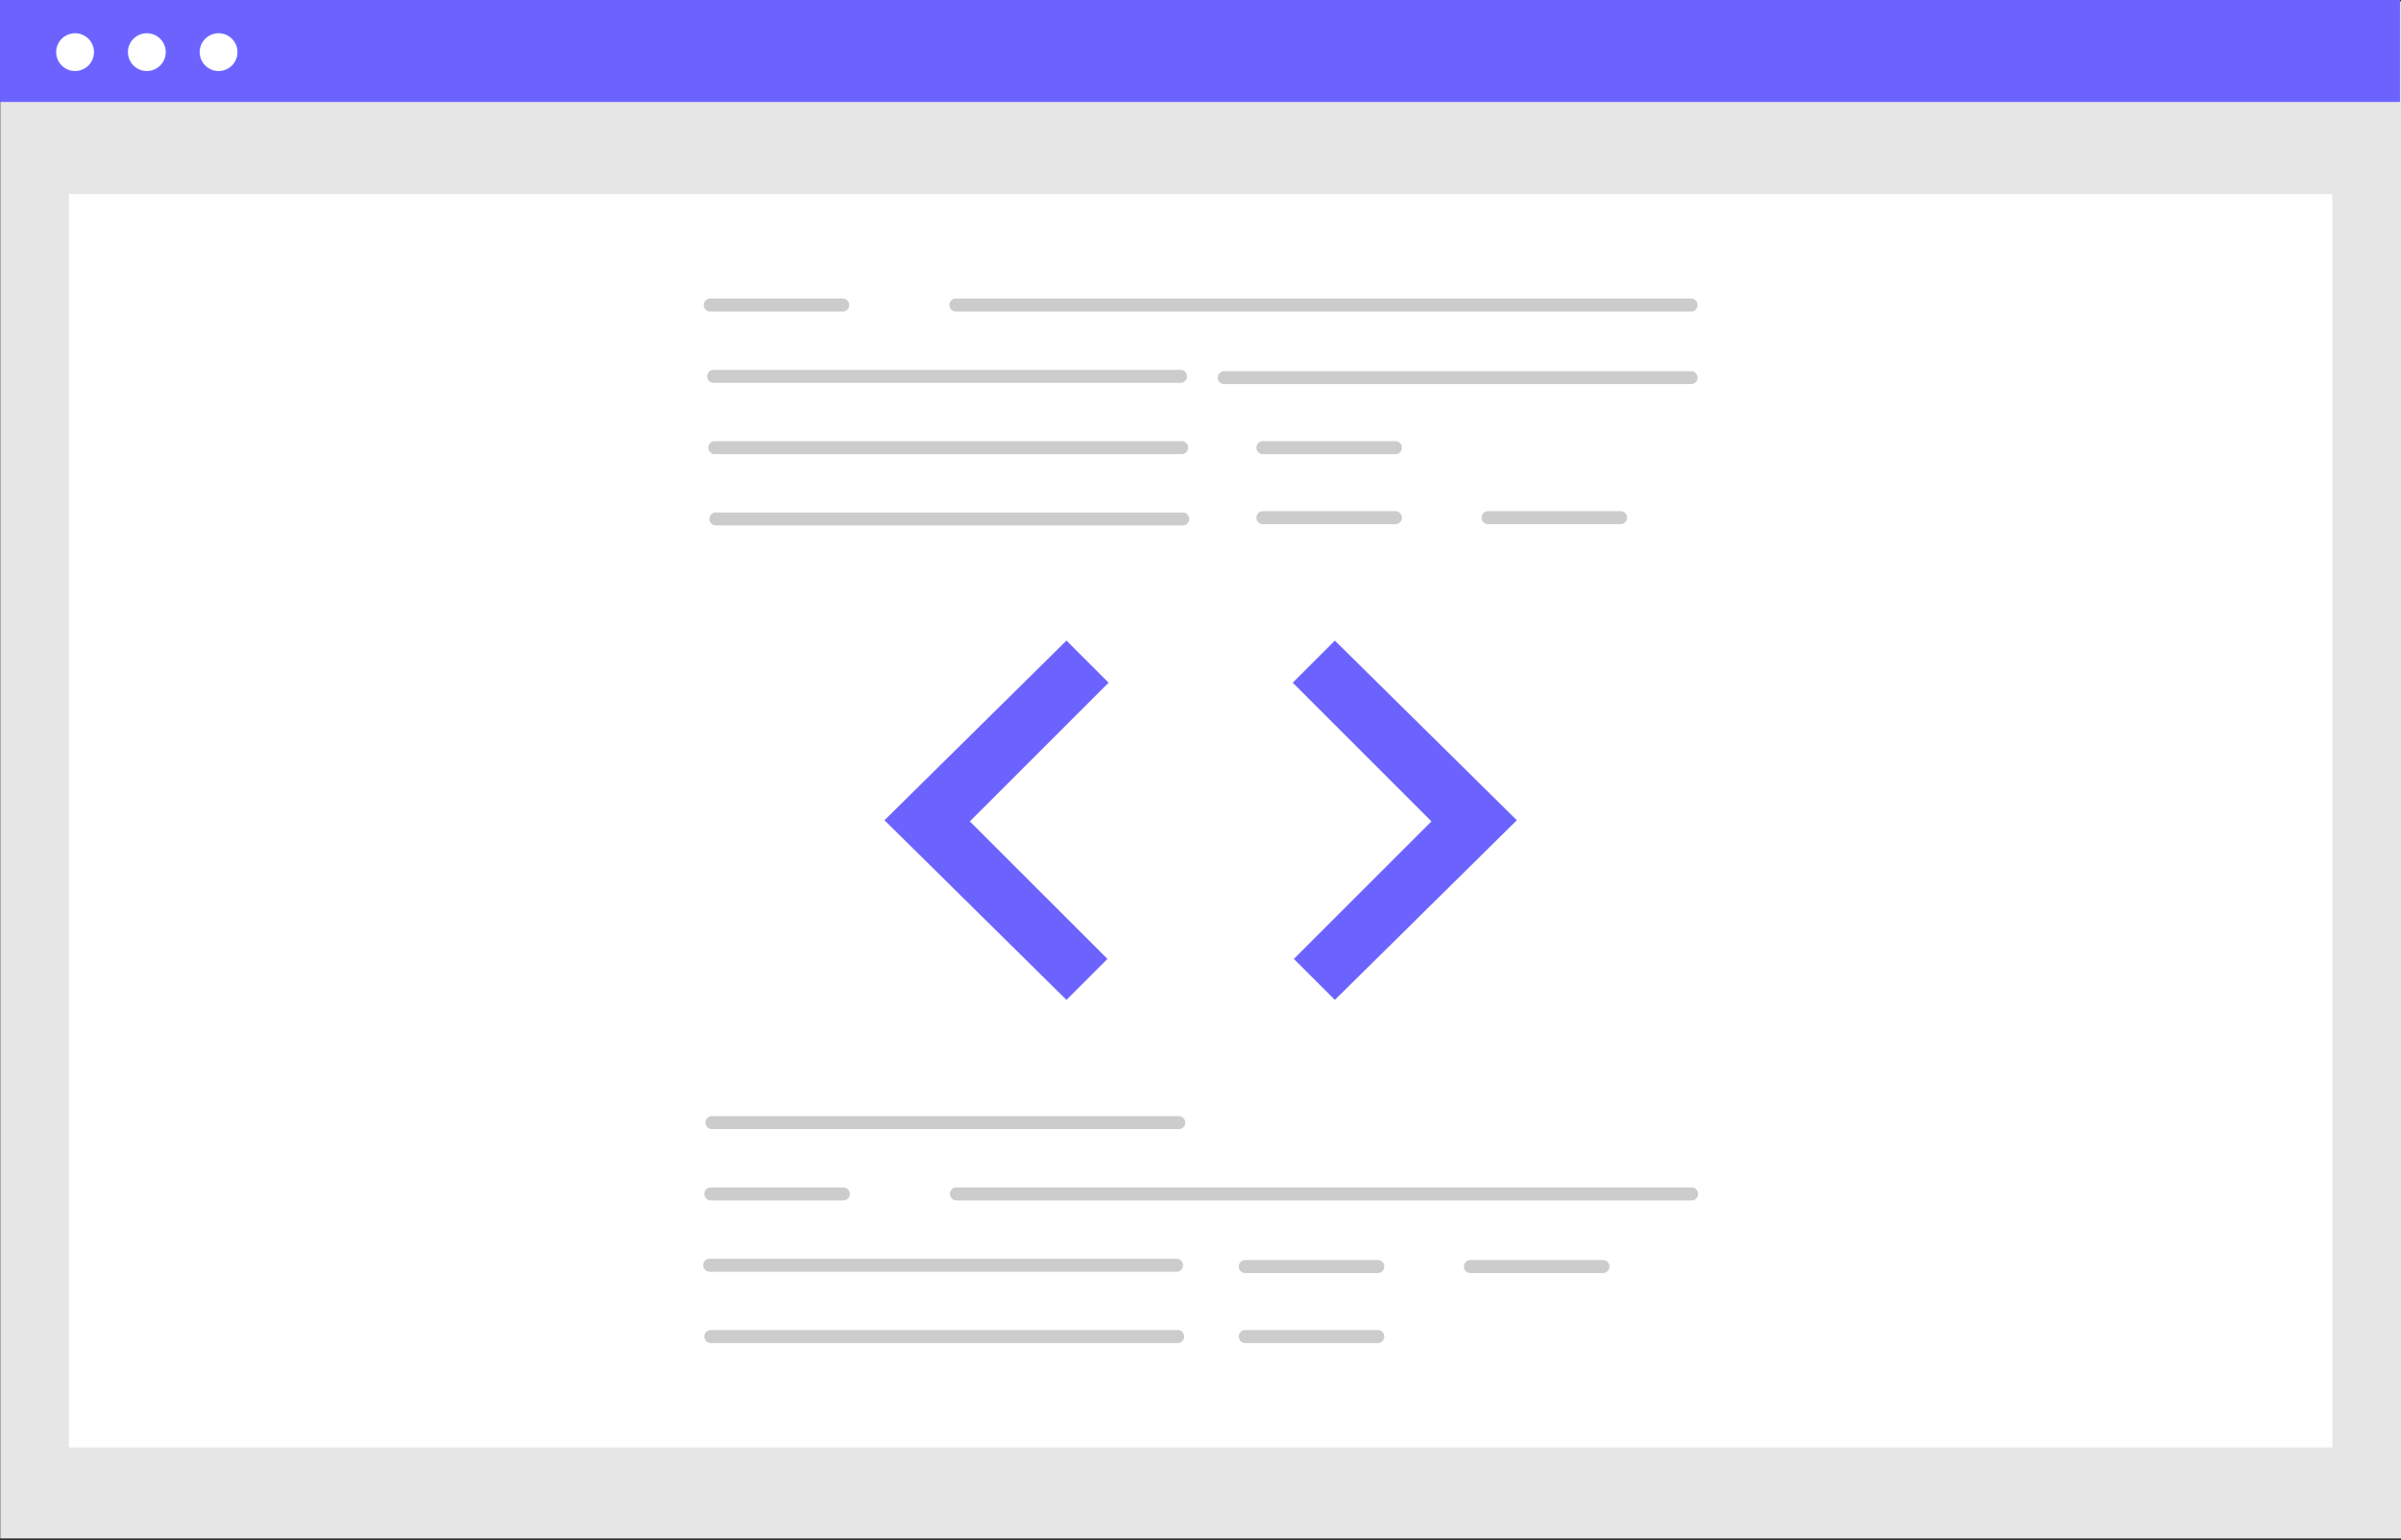
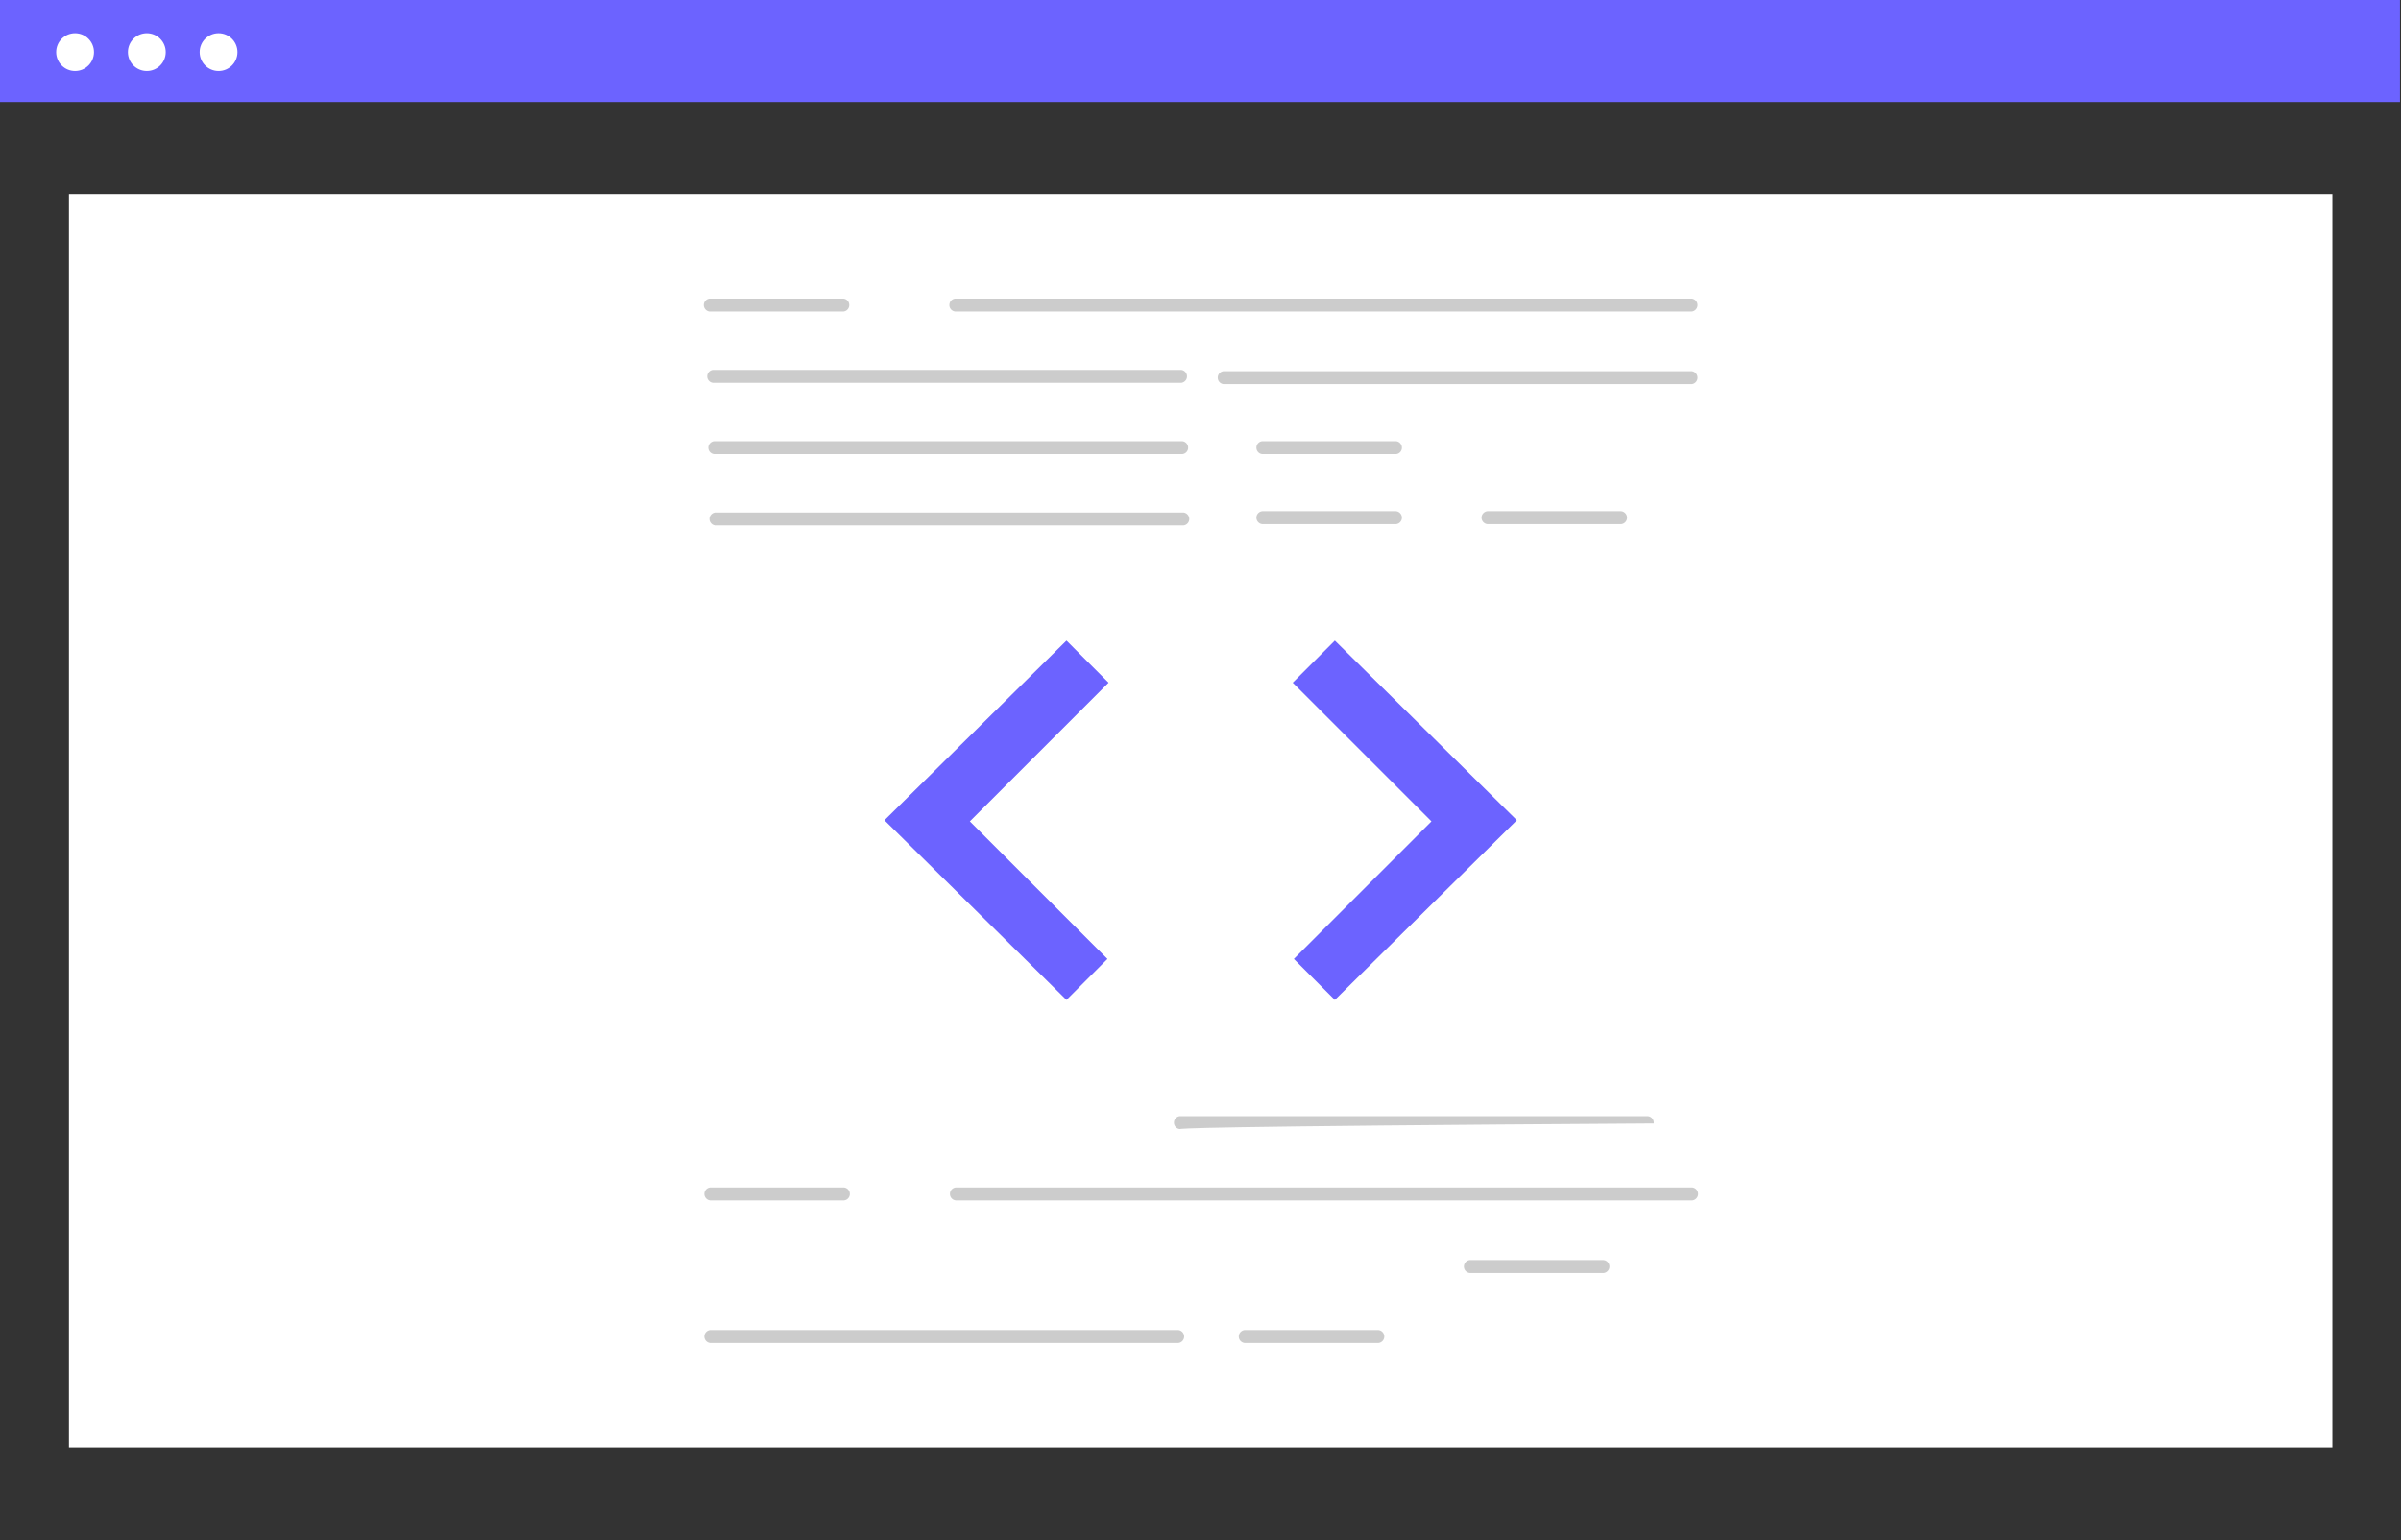
<svg xmlns="http://www.w3.org/2000/svg" version="1.1" id="b8c64dc2-e86a-49bc-92bf-164106d9e7fb" x="0px" y="0px" width="887.873px" height="569.68px" viewBox="0 0 887.873 569.68" enable-background="new 0 0 887.873 569.68" xml:space="preserve">
  <rect x="0" y="0" width="887.873" height="569.68" fill="#333333" stroke="none" />
  <title>proud_coder</title>
-   <rect x="0.118" y="0.503" fill="#E6E6E6" width="887.755" height="568.557" />
  <rect x="25.503" y="71.814" fill="#FFFFFF" width="836.985" height="463.61" />
  <rect x="-0.262" fill="#6C63FF" width="887.756" height="37.715" />
  <circle fill="#FFFFFF" cx="27.766" cy="19.282" r="6.99" />
  <circle fill="#FFFFFF" cx="54.299" cy="19.282" r="6.99" />
  <circle fill="#FFFFFF" cx="80.831" cy="19.282" r="6.99" />
  <path fill="#CCCCCC" d="M625.659,115.238H353.163c-1.324-0.174-2.255-1.39-2.081-2.714c0.143-1.085,0.997-1.939,2.081-2.082h272.496  c1.324,0.174,2.256,1.39,2.082,2.714C627.597,114.241,626.744,115.095,625.659,115.238z" />
  <path fill="#CCCCCC" d="M436.847,141.614H263.594c-1.324-0.174-2.256-1.39-2.082-2.714c0.144-1.085,0.997-1.938,2.082-2.082h173.253  c1.324,0.175,2.255,1.39,2.081,2.714C438.785,140.618,437.931,141.471,436.847,141.614z" />
  <path fill="#CCCCCC" d="M625.659,142.094H452.406c-1.324-0.175-2.257-1.39-2.081-2.714c0.142-1.084,0.996-1.939,2.081-2.082h173.253  c1.324,0.174,2.256,1.39,2.082,2.714C627.597,141.097,626.744,141.951,625.659,142.094z" />
  <path fill="#CCCCCC" d="M437.268,167.991H264.014c-1.324-0.174-2.257-1.389-2.083-2.713c0.143-1.085,0.997-1.939,2.083-2.082  h173.253c1.324,0.174,2.256,1.389,2.082,2.713C439.206,166.994,438.352,167.848,437.268,167.991z" />
  <path fill="#CCCCCC" d="M437.688,194.368H264.434c-1.324-0.174-2.256-1.39-2.082-2.714c0.144-1.085,0.997-1.939,2.082-2.082h173.253  c1.324,0.174,2.257,1.39,2.081,2.714C439.627,193.371,438.772,194.224,437.688,194.368z" />
  <path fill="#CCCCCC" d="M516.325,167.991h-49.621c-1.324-0.174-2.256-1.389-2.082-2.713c0.144-1.085,0.997-1.939,2.082-2.082h49.621  c1.324,0.174,2.256,1.389,2.081,2.713C518.262,166.994,517.409,167.848,516.325,167.991L516.325,167.991z" />
  <path fill="#CCCCCC" d="M516.325,193.888h-49.621c-1.324-0.174-2.256-1.39-2.082-2.714c0.144-1.084,0.997-1.939,2.082-2.082h49.621  c1.324,0.175,2.256,1.39,2.081,2.714C518.262,192.891,517.409,193.745,516.325,193.888L516.325,193.888z" />
  <path fill="#CCCCCC" d="M599.587,193.888h-49.621c-1.324-0.174-2.256-1.39-2.081-2.714c0.143-1.084,0.996-1.939,2.081-2.082h49.621  c1.324,0.175,2.256,1.39,2.081,2.714C601.525,192.891,600.672,193.745,599.587,193.888z" />
  <path fill="#CCCCCC" d="M311.953,115.238h-49.621c-1.324-0.174-2.256-1.39-2.082-2.714c0.143-1.085,0.997-1.939,2.082-2.082h49.621  c1.324,0.174,2.257,1.39,2.082,2.714C313.892,114.241,313.037,115.095,311.953,115.238z" />
-   <path fill="#CCCCCC" d="M436.216,417.667H262.963c-1.324-0.173-2.256-1.389-2.082-2.713c0.143-1.085,0.997-1.938,2.082-2.082  h173.253c1.325,0.175,2.257,1.391,2.082,2.714C438.156,416.672,437.301,417.525,436.216,417.667L436.216,417.667z" />
-   <path fill="#CCCCCC" d="M435.375,470.422H262.122c-1.324-0.176-2.257-1.39-2.082-2.714c0.142-1.086,0.997-1.939,2.082-2.083h173.253  c1.324,0.175,2.255,1.39,2.081,2.714C437.313,469.424,436.46,470.278,435.375,470.422z" />
+   <path fill="#CCCCCC" d="M436.216,417.667c-1.324-0.173-2.256-1.389-2.082-2.713c0.143-1.085,0.997-1.938,2.082-2.082  h173.253c1.325,0.175,2.257,1.391,2.082,2.714C438.156,416.672,437.301,417.525,436.216,417.667L436.216,417.667z" />
  <path fill="#CCCCCC" d="M435.795,496.798H262.543c-1.324-0.175-2.257-1.39-2.083-2.714c0.143-1.084,0.997-1.938,2.083-2.083h173.253  c1.324,0.176,2.256,1.39,2.082,2.714c-0.144,1.086-0.997,1.939-2.082,2.083H435.795z" />
-   <path fill="#CCCCCC" d="M509.807,470.901h-49.622c-1.324-0.175-2.257-1.39-2.082-2.714c0.143-1.086,0.996-1.939,2.082-2.081h49.622  c1.324,0.173,2.255,1.389,2.081,2.714C511.745,469.904,510.891,470.758,509.807,470.901L509.807,470.901z" />
  <path fill="#CCCCCC" d="M509.807,496.798h-49.622c-1.324-0.175-2.257-1.39-2.082-2.714c0.143-1.084,0.996-1.938,2.082-2.083h49.622  c1.324,0.176,2.255,1.39,2.081,2.714C511.745,495.801,510.891,496.654,509.807,496.798L509.807,496.798z" />
  <path fill="#CCCCCC" d="M593.069,470.901h-49.621c-1.324-0.175-2.256-1.39-2.082-2.714c0.143-1.086,0.997-1.939,2.082-2.081h49.621  c1.324,0.173,2.256,1.389,2.081,2.714C595.008,469.904,594.154,470.758,593.069,470.901z" />
  <path fill="#CCCCCC" d="M625.869,444.045H353.373c-1.324-0.175-2.256-1.39-2.081-2.714c0.143-1.086,0.997-1.939,2.081-2.081h272.496  c1.324,0.174,2.256,1.389,2.081,2.713C627.807,443.048,626.954,443.901,625.869,444.045z" />
  <path fill="#CCCCCC" d="M312.163,444.045h-49.62c-1.326-0.175-2.257-1.39-2.083-2.714c0.143-1.086,0.997-1.939,2.083-2.081h49.62  c1.324,0.174,2.257,1.389,2.083,2.713C314.102,443.048,313.249,443.901,312.163,444.045z" />
  <polygon fill="#E6E6E6" points="394.376,236.974 327.091,303.416 394.376,369.858 409.514,354.719 358.631,303.836 409.933,252.533   " />
  <polygon fill="#E6E6E6" points="493.617,236.974 560.898,303.416 493.617,369.858 478.478,354.719 529.36,303.836 478.057,252.533   " />
  <polygon fill="#6C63FF" points="394.376,236.974 327.091,303.416 394.376,369.858 409.514,354.719 358.631,303.836 409.933,252.533   " />
  <polygon fill="#6C63FF" points="493.617,236.974 560.898,303.416 493.617,369.858 478.478,354.719 529.36,303.836 478.057,252.533   " />
</svg>